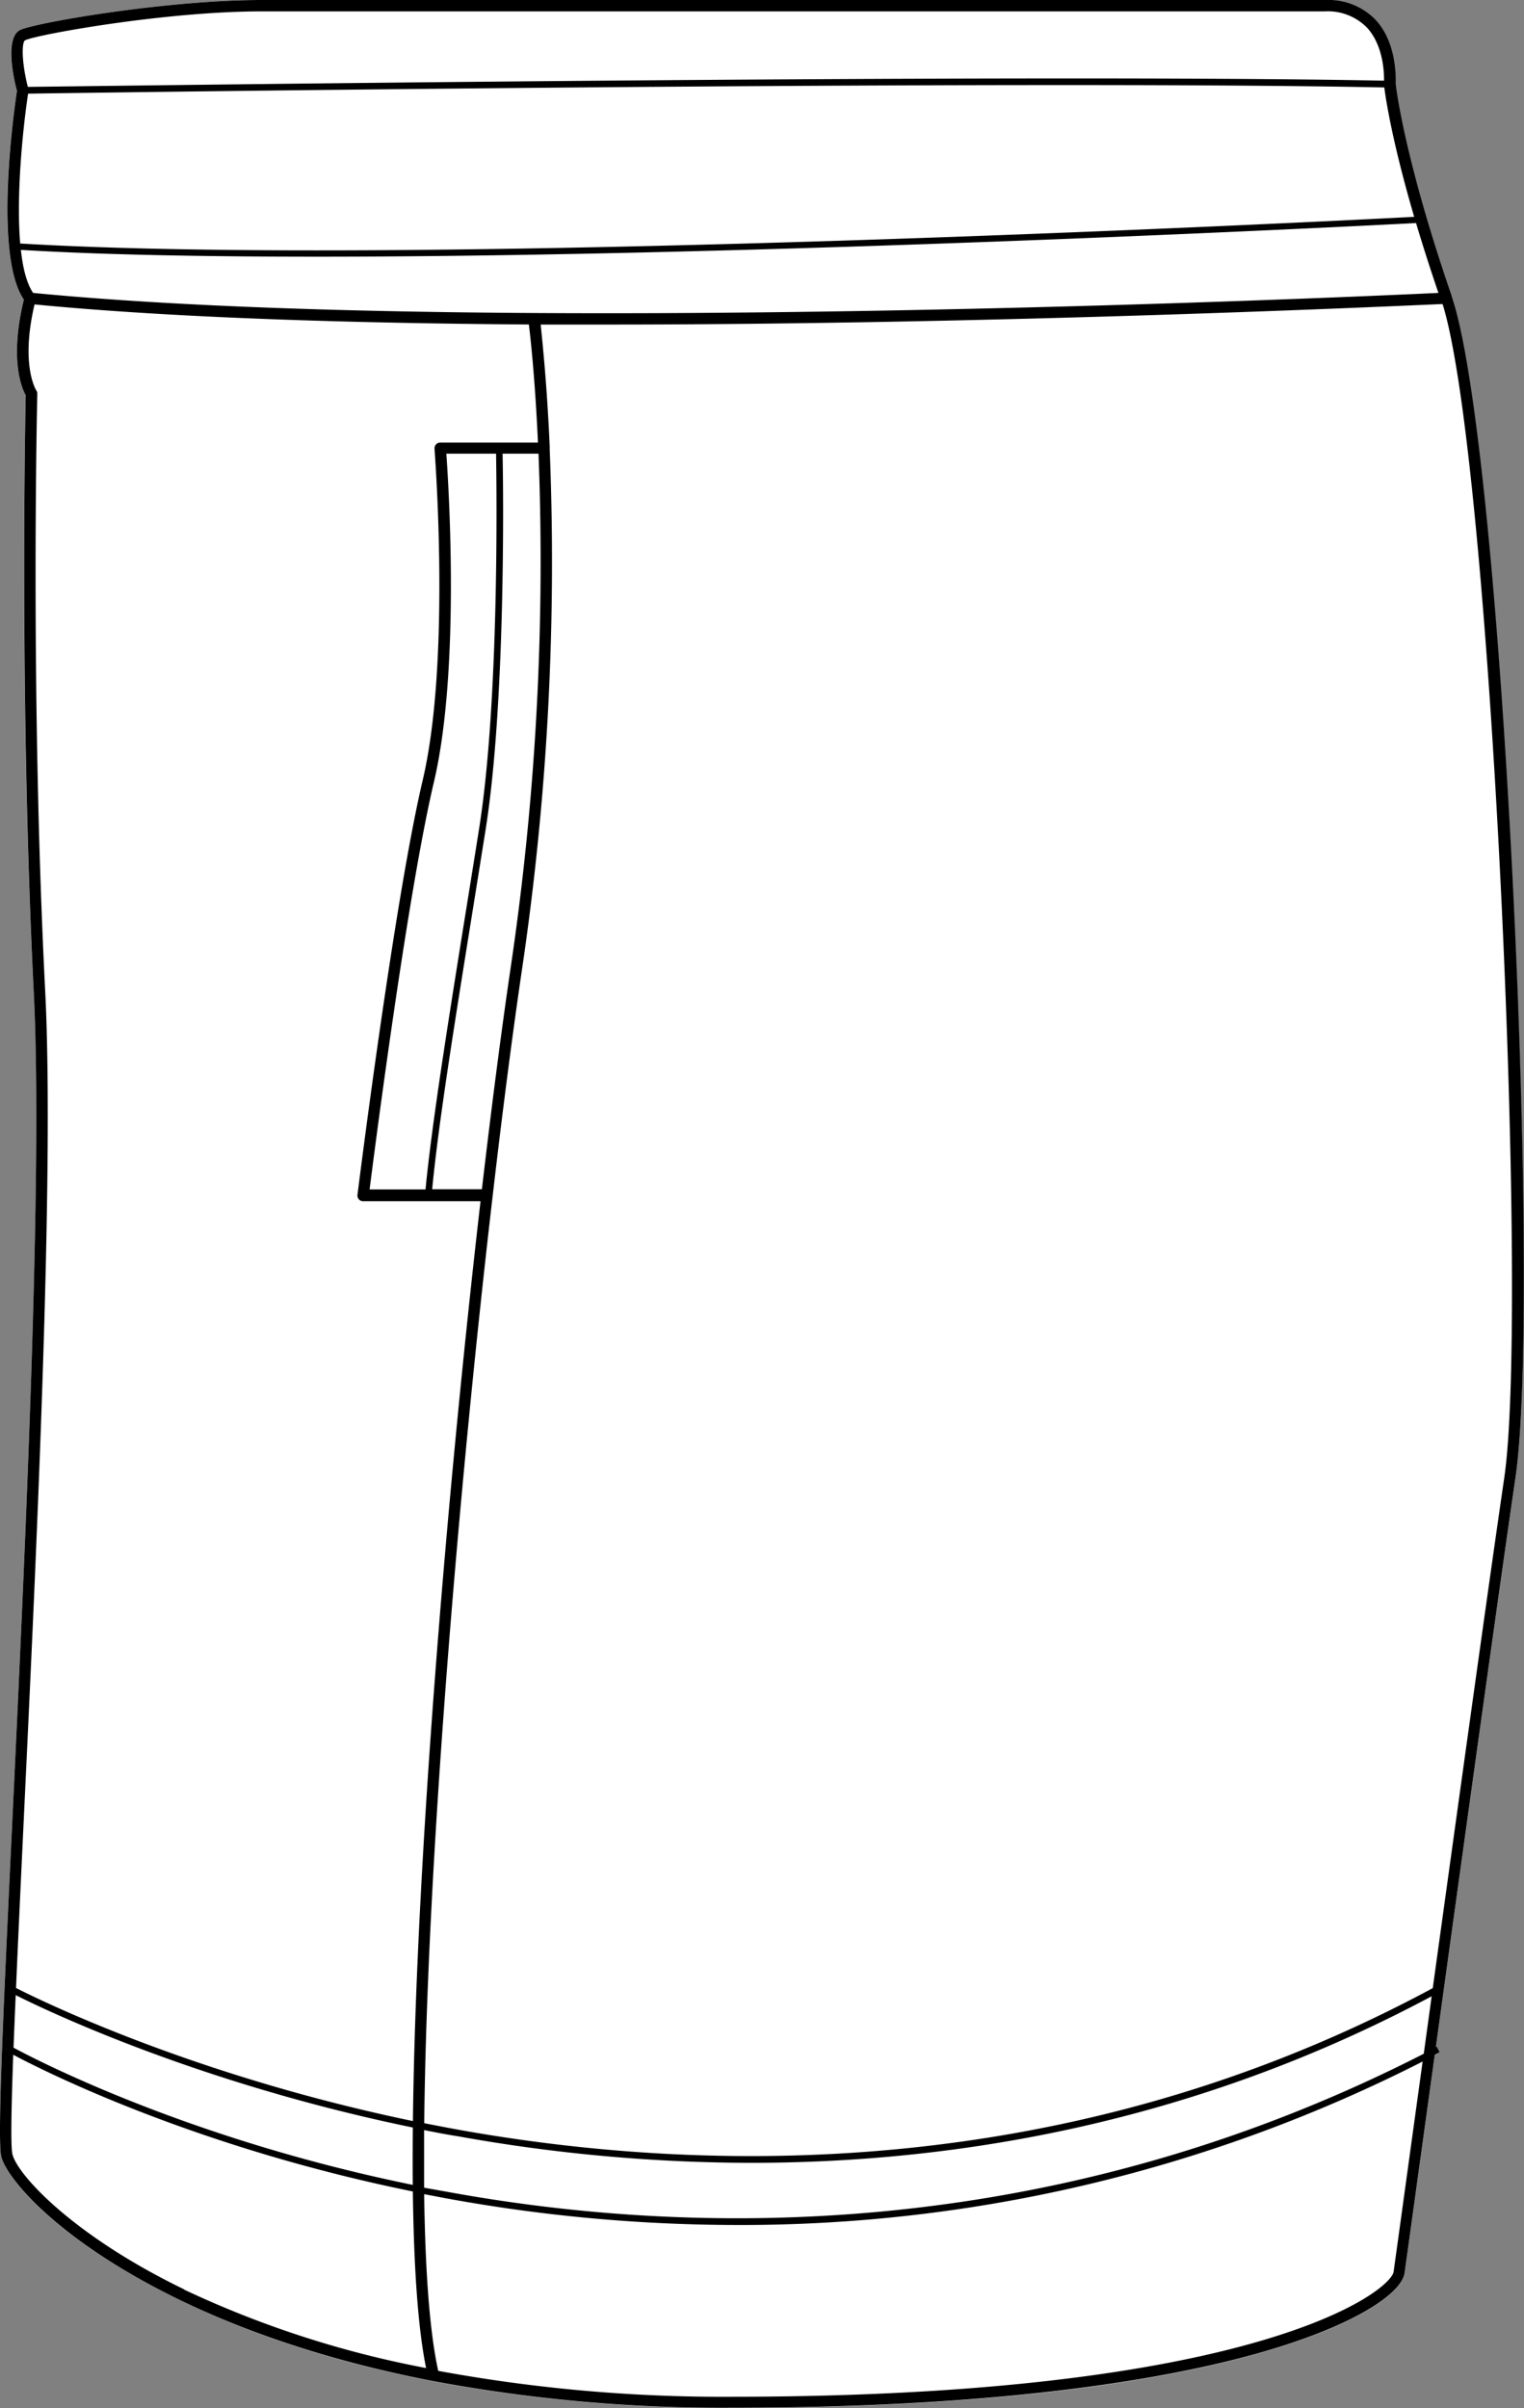
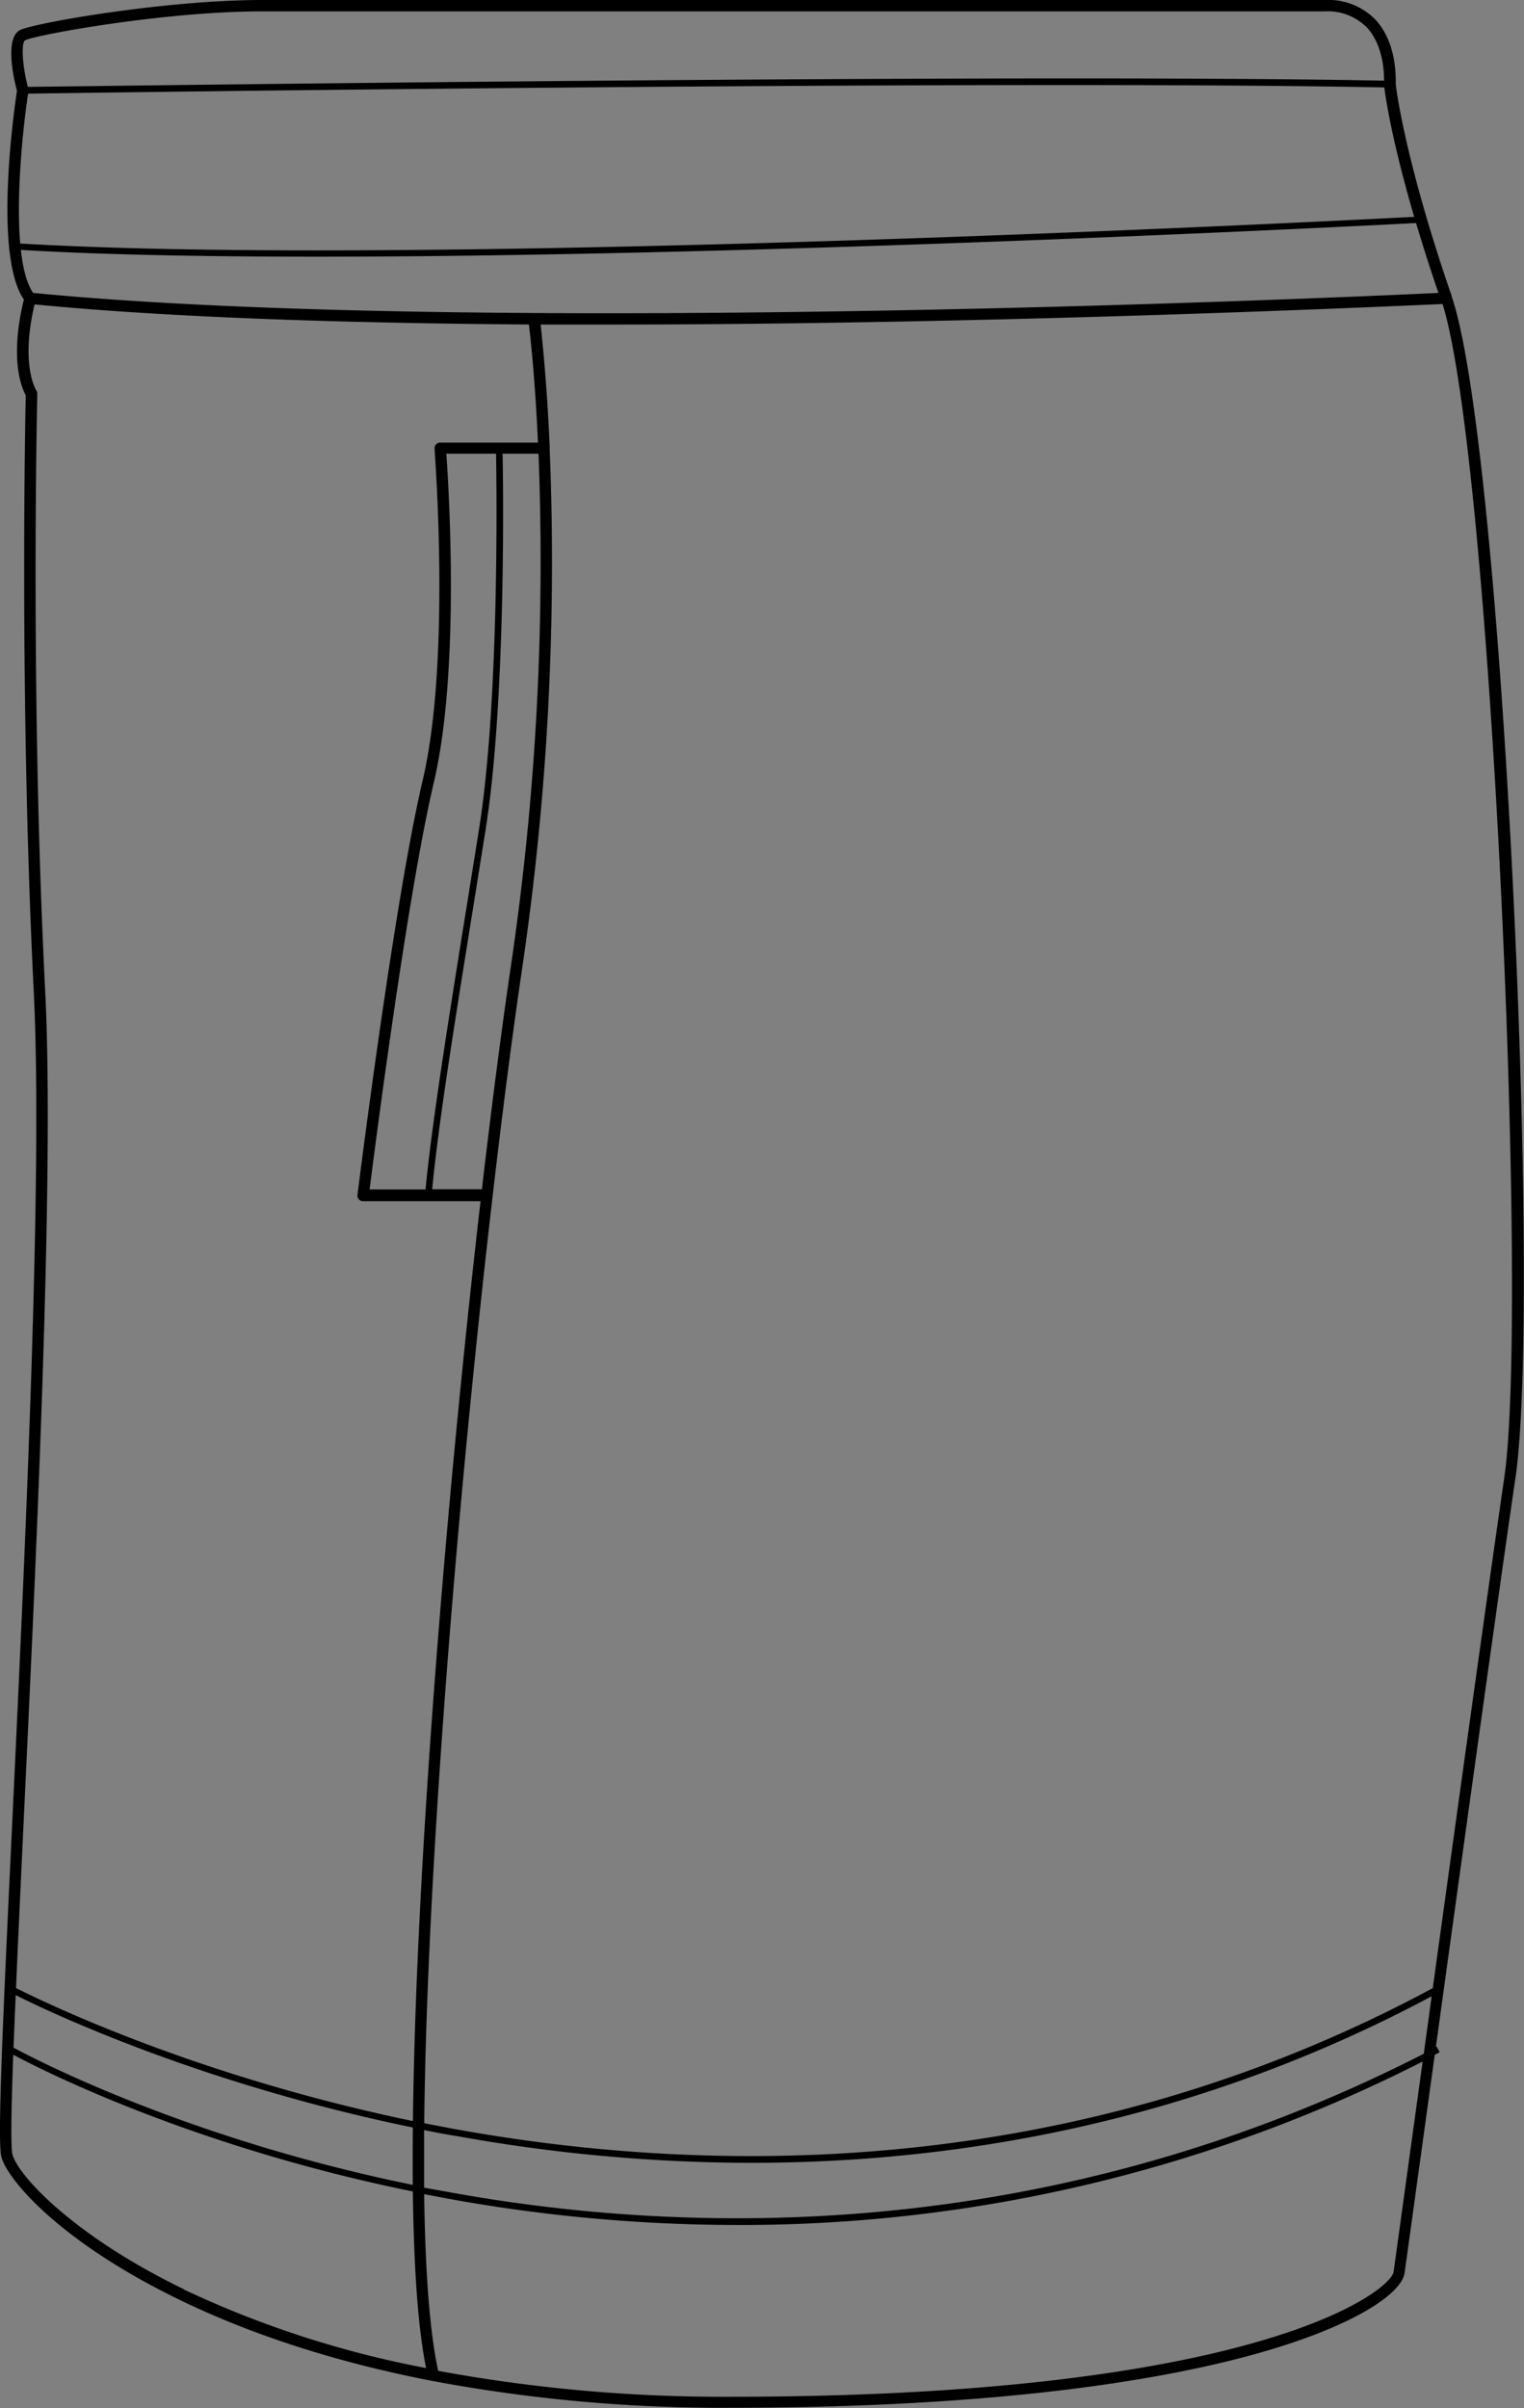
<svg xmlns="http://www.w3.org/2000/svg" viewBox="0 0 245.22 387.46">
  <rect x="0" y="0" width="245.22" height="387.46" fill="#808080" stroke="none" />
  <defs>
    <style>.cls-1{fill:#fff;}</style>
  </defs>
  <g id="Layer_2" data-name="Layer 2">
    <g id="Layer_1-2" data-name="Layer 1">
-       <path class="cls-1" d="M3.28,4.81C5.69,3.67,26.66,0,42.11,0H213.16a10.57,10.57,0,0,1,8.13,3.19c3.48,3.76,3.28,9.48,3.24,10.31.12,1,1.59,12.54,9,34.11l0,.08c8.15,23.6,14.51,161.45,10.3,190.22-2.58,17.64-8.49,60.27-12.79,91.46l.12-.06.49.93-.79.41c-.76,5.49-1.46,10.59-2.09,15.12-1.53,11.07-2.58,18.72-2.77,20-.47,3.28-8.06,8.58-23.93,13-14.16,4-40.31,8.67-84.51,8.67a252.27,252.27,0,0,1-47.86-4.29h0l-.27-.05h0C51.5,379.63,38.14,374.59,28.81,370,9.08,360.45,1,350.4.21,347c-.63-2.64.2-21,1.73-53.25,2.1-44.28,5-104.93,3.49-134.26-2.33-45.86-1.37-92-1.29-95.95-.64-1.14-2.64-5.76-.3-15.39-5-7.15-1.5-31-1.11-33.59C2,11.9.82,6,3.28,4.81Z" />
      <path d="M233.58,47.69l0-.08c-7.43-21.57-8.9-33.09-9-34.11,0-.83.24-6.55-3.24-10.31A10.57,10.57,0,0,0,213.16,0h-171C26.66,0,5.69,3.67,3.28,4.81S2,11.9,2.73,14.6C2.34,17.18-1.12,41,3.84,48.19c-2.34,9.63-.34,14.25.3,15.39-.08,3.94-1,50.09,1.29,96,1.49,29.33-1.39,90-3.49,134.26C.41,326-.42,344.4.21,347c.81,3.36,8.87,13.41,28.6,23,9.33,4.55,22.69,9.59,40.62,13.07h0l.27.05h0a252.27,252.27,0,0,0,47.86,4.29c44.2,0,70.35-4.71,84.51-8.67,15.87-4.43,23.46-9.73,23.93-13,.19-1.29,1.24-8.94,2.77-20,.63-4.53,1.33-9.63,2.09-15.12l.79-.41-.49-.93-.12.06c4.3-31.19,10.21-73.82,12.79-91.46C248.09,209.14,241.73,71.29,233.58,47.69ZM4.06,6.47C6,5.56,26.54,1.83,42.11,1.83H213.16a8.84,8.84,0,0,1,6.78,2.6c2.6,2.8,2.78,7.13,2.76,8.55-60.27-1.17-206.08.87-218.22,1C3.5,10.16,3.44,6.76,4.06,6.47Zm.46,8.6h0c12.31-.18,158-2.21,218.22-1h0c.22,1.71,1.23,8.61,4.81,20.82-14,.73-159.89,8.15-224.3,4.29h0C2.57,31.18,3.73,20.3,4.52,15.07ZM3.36,40.21h0C16.51,41,33,41.3,51.09,41.3c71.25,0,166.88-4.9,176.76-5.41,1,3.36,2.19,7.1,3.6,11.24-14.52.69-154.12,7-226.12,0C4.3,45.63,3.68,43.17,3.36,40.21Zm.41,253.66c2.11-44.31,5-105,3.5-134.43C4.85,111.8,6,63.84,6,63.36a.88.88,0,0,0-.16-.54s-2.6-4-.28-13.84C27.62,51.13,56,52,85.1,52.21c.26,2.13,1,8.8,1.46,19H70.84a.92.92,0,0,0-.92,1c0,.34,2.67,33.86-1.9,53.3-4.62,19.63-10.44,66.27-10.5,66.74a.91.91,0,0,0,.22.72.9.9,0,0,0,.69.31H77.32c-5.37,46.52-10.41,106.58-10.88,148h0C31.35,334,6.87,322.05,2.58,319.87h0C2.91,312.12,3.33,303.22,3.77,293.87ZM86.65,73a445.24,445.24,0,0,1-4.43,82.35c-1.52,10.29-3.11,22.56-4.68,36h-8c1-10.6,3.7-27.32,6.54-45,.69-4.29,1.38-8.63,2.07-12.94C81.37,113,81,79,80.87,73ZM71.82,73h8c.1,5.9.51,39.86-2.72,60.27-.68,4.31-1.38,8.65-2.07,12.93-2.85,17.76-5.54,34.55-6.56,45.18h-9c.89-7,6.12-47.6,10.34-65.51S72.23,78.78,71.82,73Zm-5.4,278.55C29.71,344.06,5,331,2.18,329.47c.1-2.6.21-5.43.35-8.45,5.36,2.69,29.61,14.23,63.9,21.3C66.4,345.54,66.39,348.63,66.42,351.59Zm-36.81,16.8C11.71,359.68,2.79,349.91,2,346.61c-.29-1.2-.19-7.15.13-16,4.47,2.39,28.82,14.79,64.3,22,.15,12.09.81,21.92,2.13,28.41A161.47,161.47,0,0,1,29.61,368.39ZM227,345.52c-1.52,11.06-2.58,18.71-2.76,20-.46,3.13-22,20.12-106.63,20.12a252.3,252.3,0,0,1-47.1-4.17c-1.39-6.31-2.09-16.17-2.26-28.43l3.52.67A260.88,260.88,0,0,0,118.55,358a241.77,241.77,0,0,0,110.36-26.3C228.22,336.67,227.58,341.34,227,345.52ZM72,352.67,68.24,352c0-3,0-6.06,0-9.27h0c1.79.36,3.6.71,5.45,1A268,268,0,0,0,120.83,348c32.93,0,71.29-6.37,109.53-26.8h0c-.43,3.18-.86,6.27-1.27,9.25C168.44,361.43,110.28,359.68,72,352.67Zm170.06-115c-2.34,15.95-7.39,52.34-11.52,82.22C172,351.41,113.09,349.71,73.92,342.7c-1.92-.35-3.8-.71-5.66-1.08.44-41.54,5.56-102.33,11-149.09,1.6-13.8,3.23-26.37,4.78-36.87A447.09,447.09,0,0,0,88.45,72.3v-.07s0-.07,0-.11a1.13,1.13,0,0,0,0-.18.22.22,0,0,1,0-.08C88,61.55,87.24,54.67,87,52.22c3.56,0,7.14,0,10.72,0,63.54,0,127.07-3,134.4-3.3C239.86,73.7,246,210.48,242.06,237.65Z" />
    </g>
  </g>
</svg>